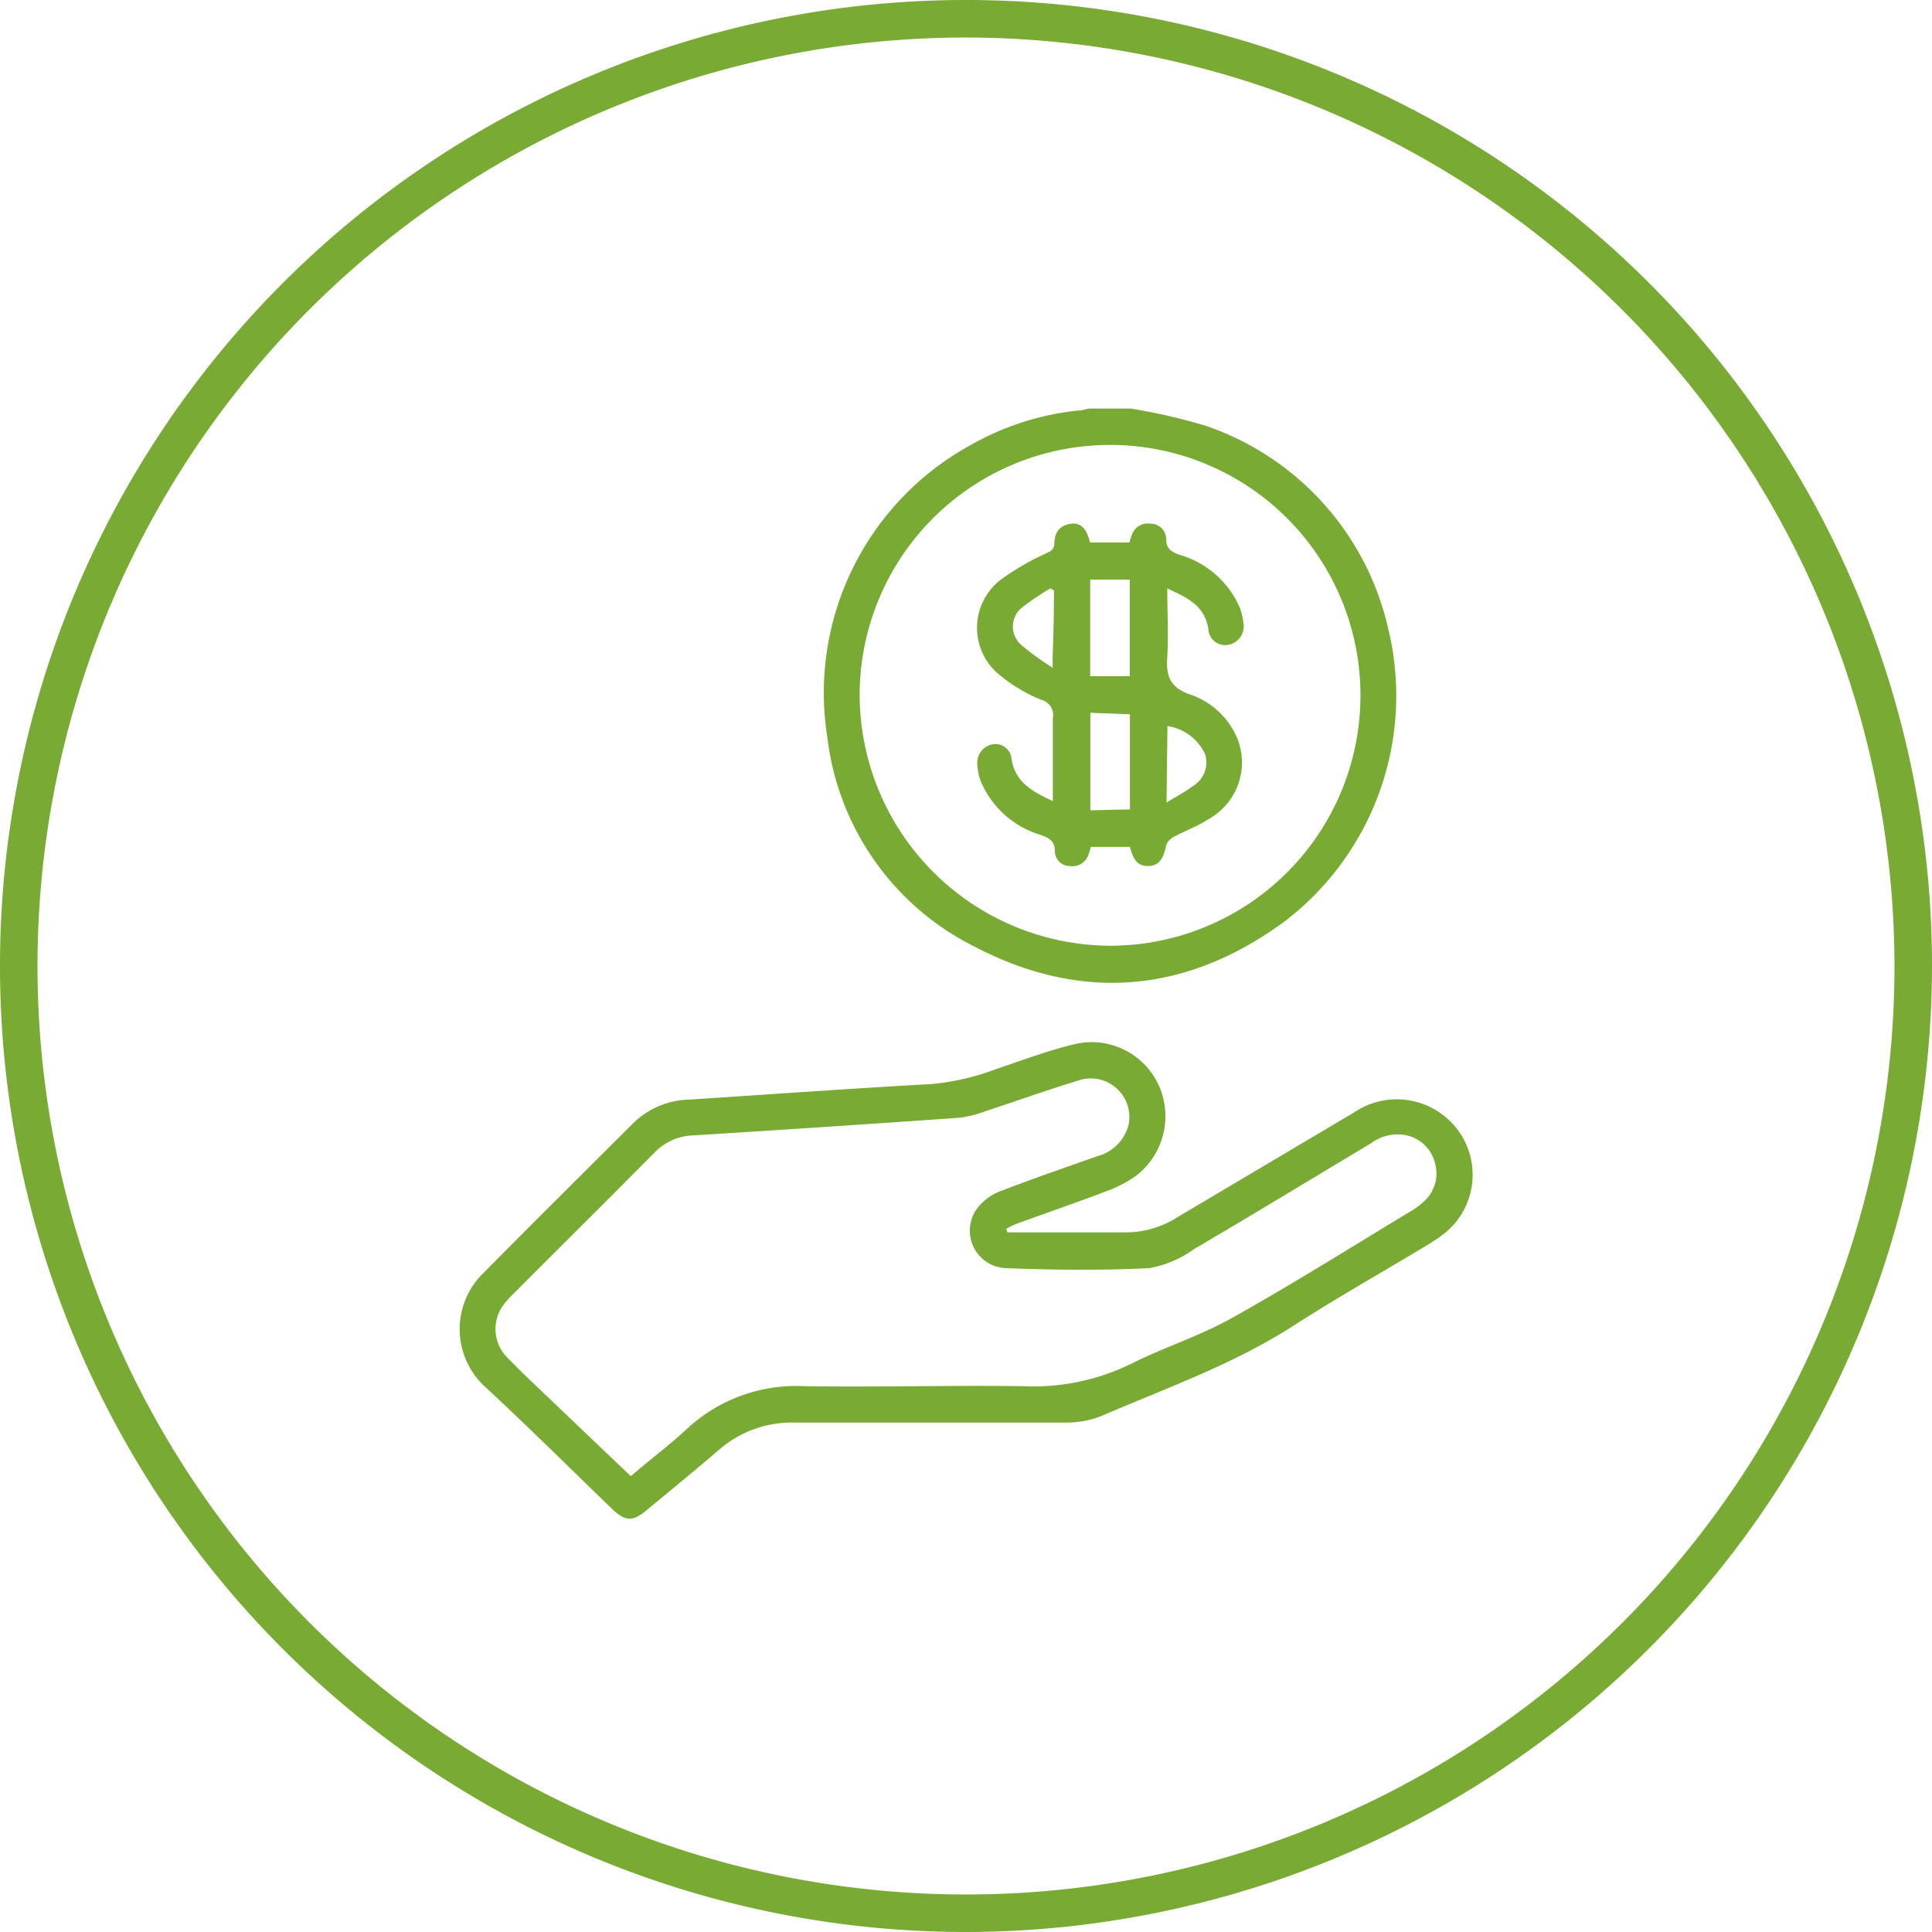
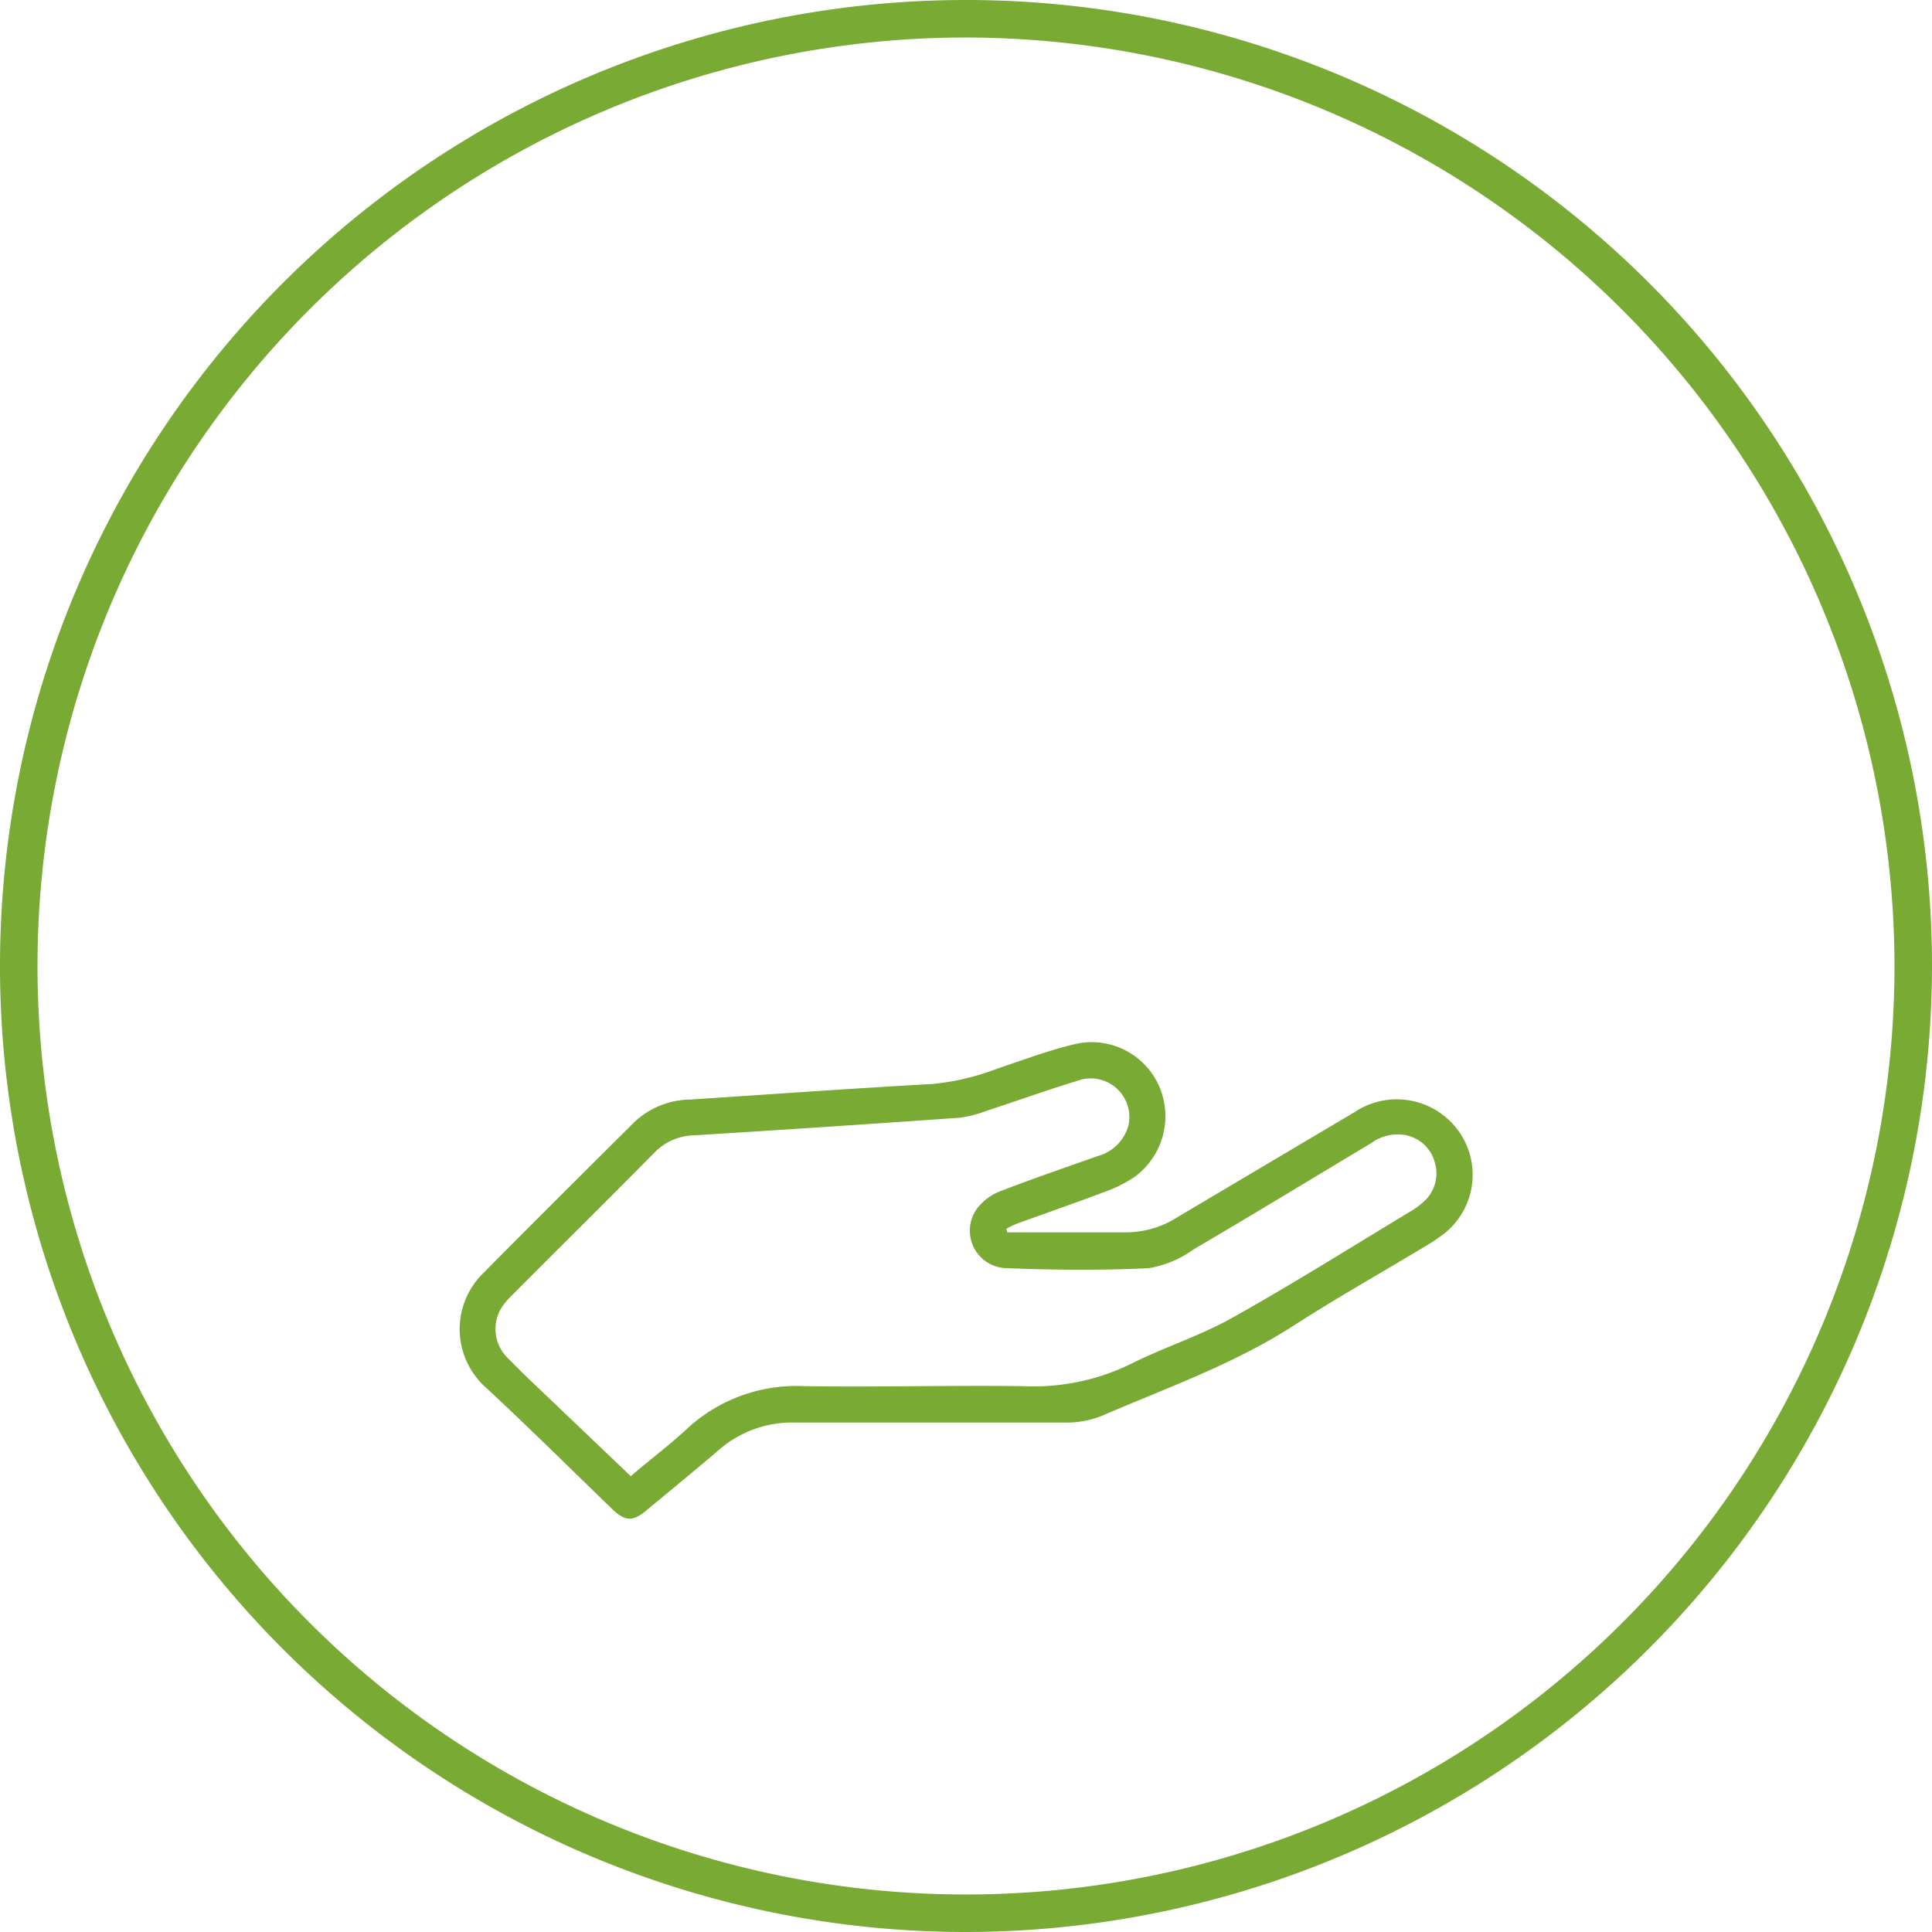
<svg xmlns="http://www.w3.org/2000/svg" viewBox="0 0 103 103">
  <defs>
    <style>.cls-1{fill:#78aa34;}</style>
  </defs>
  <title>Asset 1</title>
  <g id="Layer_2" data-name="Layer 2">
    <g id="Layer_1-2" data-name="Layer 1">
-       <path class="cls-1" d="M60.28,21.78a31.52,31.52,0,0,1,4,.92A14.9,14.9,0,0,1,74,33.48a15.13,15.13,0,0,1-5.51,15.64c-5.18,3.81-10.76,4.33-16.45,1.39a14.36,14.36,0,0,1-7.93-11.19,15.06,15.06,0,0,1,7.67-15.61,14.62,14.62,0,0,1,5.67-1.82c.21,0,.41-.07.62-.11ZM59.2,50.42A13.35,13.35,0,1,0,45.83,37.08,13.41,13.41,0,0,0,59.2,50.42Z" />
      <path class="cls-1" d="M53.7,65.7c.22,0,.44,0,.66,0,1.85,0,3.7,0,5.55,0a5.12,5.12,0,0,0,2.88-.82L72.2,59.3a4.05,4.05,0,0,1,4.75.16,4,4,0,0,1,0,6.34,9.32,9.32,0,0,1-.86.58c-2.37,1.43-4.79,2.79-7.12,4.29-3.21,2.07-6.8,3.33-10.27,4.83a5.13,5.13,0,0,1-2,.34q-7.17,0-14.33,0a5.93,5.93,0,0,0-4.07,1.48c-1.27,1.09-2.57,2.15-3.86,3.22-.69.57-1.08.56-1.71,0-2.27-2.19-4.51-4.42-6.83-6.57a4.17,4.17,0,0,1-.11-6.12c2.65-2.68,5.33-5.34,8-8a4.42,4.42,0,0,1,3-1.23c4.3-.28,8.61-.59,12.91-.83A13,13,0,0,0,53.09,57c1.4-.47,2.8-1,4.23-1.34a3.93,3.93,0,0,1,4.45,2.19,4,4,0,0,1-1.28,4.89,6.87,6.87,0,0,1-1.54.78c-1.58.6-3.18,1.15-4.77,1.73a5.08,5.08,0,0,0-.53.26Zm-20.07,13c1-.87,2.07-1.66,3-2.53a8.56,8.56,0,0,1,6.22-2.27c3.89.06,7.78-.05,11.67,0a11.85,11.85,0,0,0,5.78-1.19c1.75-.88,3.65-1.48,5.35-2.43,3.21-1.79,6.32-3.75,9.47-5.65a4,4,0,0,0,.75-.54A2,2,0,0,0,76.5,62a2,2,0,0,0-1.67-1.5,2.38,2.38,0,0,0-1.74.45c-3.15,1.89-6.29,3.8-9.46,5.66a5.7,5.7,0,0,1-2.38,1c-2.52.12-5,.1-7.56,0a2,2,0,0,1-1.6-3.18,2.83,2.83,0,0,1,1.26-.93c1.7-.66,3.43-1.25,5.15-1.86A2.33,2.33,0,0,0,60.16,60a2.06,2.06,0,0,0-2.75-2.37c-1.64.5-3.25,1.08-4.87,1.61a6,6,0,0,1-1.39.35q-7.09.5-14.18.94a3,3,0,0,0-2.09.93c-2.48,2.51-5,5-7.47,7.48a5.71,5.71,0,0,0-.51.55,2.16,2.16,0,0,0,.19,2.93c.38.38.76.77,1.15,1.14Z" />
-       <path class="cls-1" d="M60.24,45.15H58.15a3.47,3.47,0,0,1-.12.41.9.9,0,0,1-1,.61.79.79,0,0,1-.79-.78c0-.56-.31-.71-.76-.88a5,5,0,0,1-3.22-2.93,3.07,3.07,0,0,1-.16-.9,1,1,0,0,1,.82-1,.86.86,0,0,1,1,.72c.17,1.3,1.12,1.8,2.21,2.31,0-.24,0-.42,0-.6,0-1.27,0-2.54,0-3.81a.85.85,0,0,0-.64-1A8.58,8.58,0,0,1,53.31,36a3.23,3.23,0,0,1,.09-5.13,13.77,13.77,0,0,1,2.33-1.35c.24-.13.46-.17.48-.53,0-.69.37-1,.9-1.07s.84.31,1,1h2.1a3.56,3.56,0,0,1,.13-.4.9.9,0,0,1,1-.6.82.82,0,0,1,.83.81c0,.53.28.69.72.85a5,5,0,0,1,3.22,2.85,3.61,3.61,0,0,1,.18.78,1,1,0,0,1-.77,1.16.9.9,0,0,1-1.1-.83c-.18-1.25-1.13-1.68-2.19-2.17,0,1.28.07,2.48,0,3.66-.07,1,.13,1.62,1.23,2A4.16,4.16,0,0,1,66,39.46a3.45,3.45,0,0,1-1.59,4.22c-.57.38-1.24.61-1.84.94a.81.81,0,0,0-.4.45c-.15.75-.41,1.09-.95,1.1S60.43,45.89,60.24,45.15Zm0-2V38.08L58.13,38V43.2ZM58.12,30.9v5.15h2.11V30.9Zm-1.93.58L56,31.37a14.12,14.12,0,0,0-1.49,1,1.3,1.3,0,0,0-.08,2,14.66,14.66,0,0,0,1.69,1.23c0-.34,0-.49,0-.64Q56.19,33.26,56.19,31.49Zm6,11.31c.54-.34,1-.57,1.37-.86a1.47,1.47,0,0,0,.68-1.74,2.64,2.64,0,0,0-2-1.48Z" />
      <path class="cls-1" d="M51.5,103A51.5,51.5,0,1,1,103,51.5,51.56,51.56,0,0,1,51.5,103Zm0-101A49.5,49.5,0,1,0,101,51.5,49.56,49.56,0,0,0,51.5,2Z" />
    </g>
  </g>
</svg>